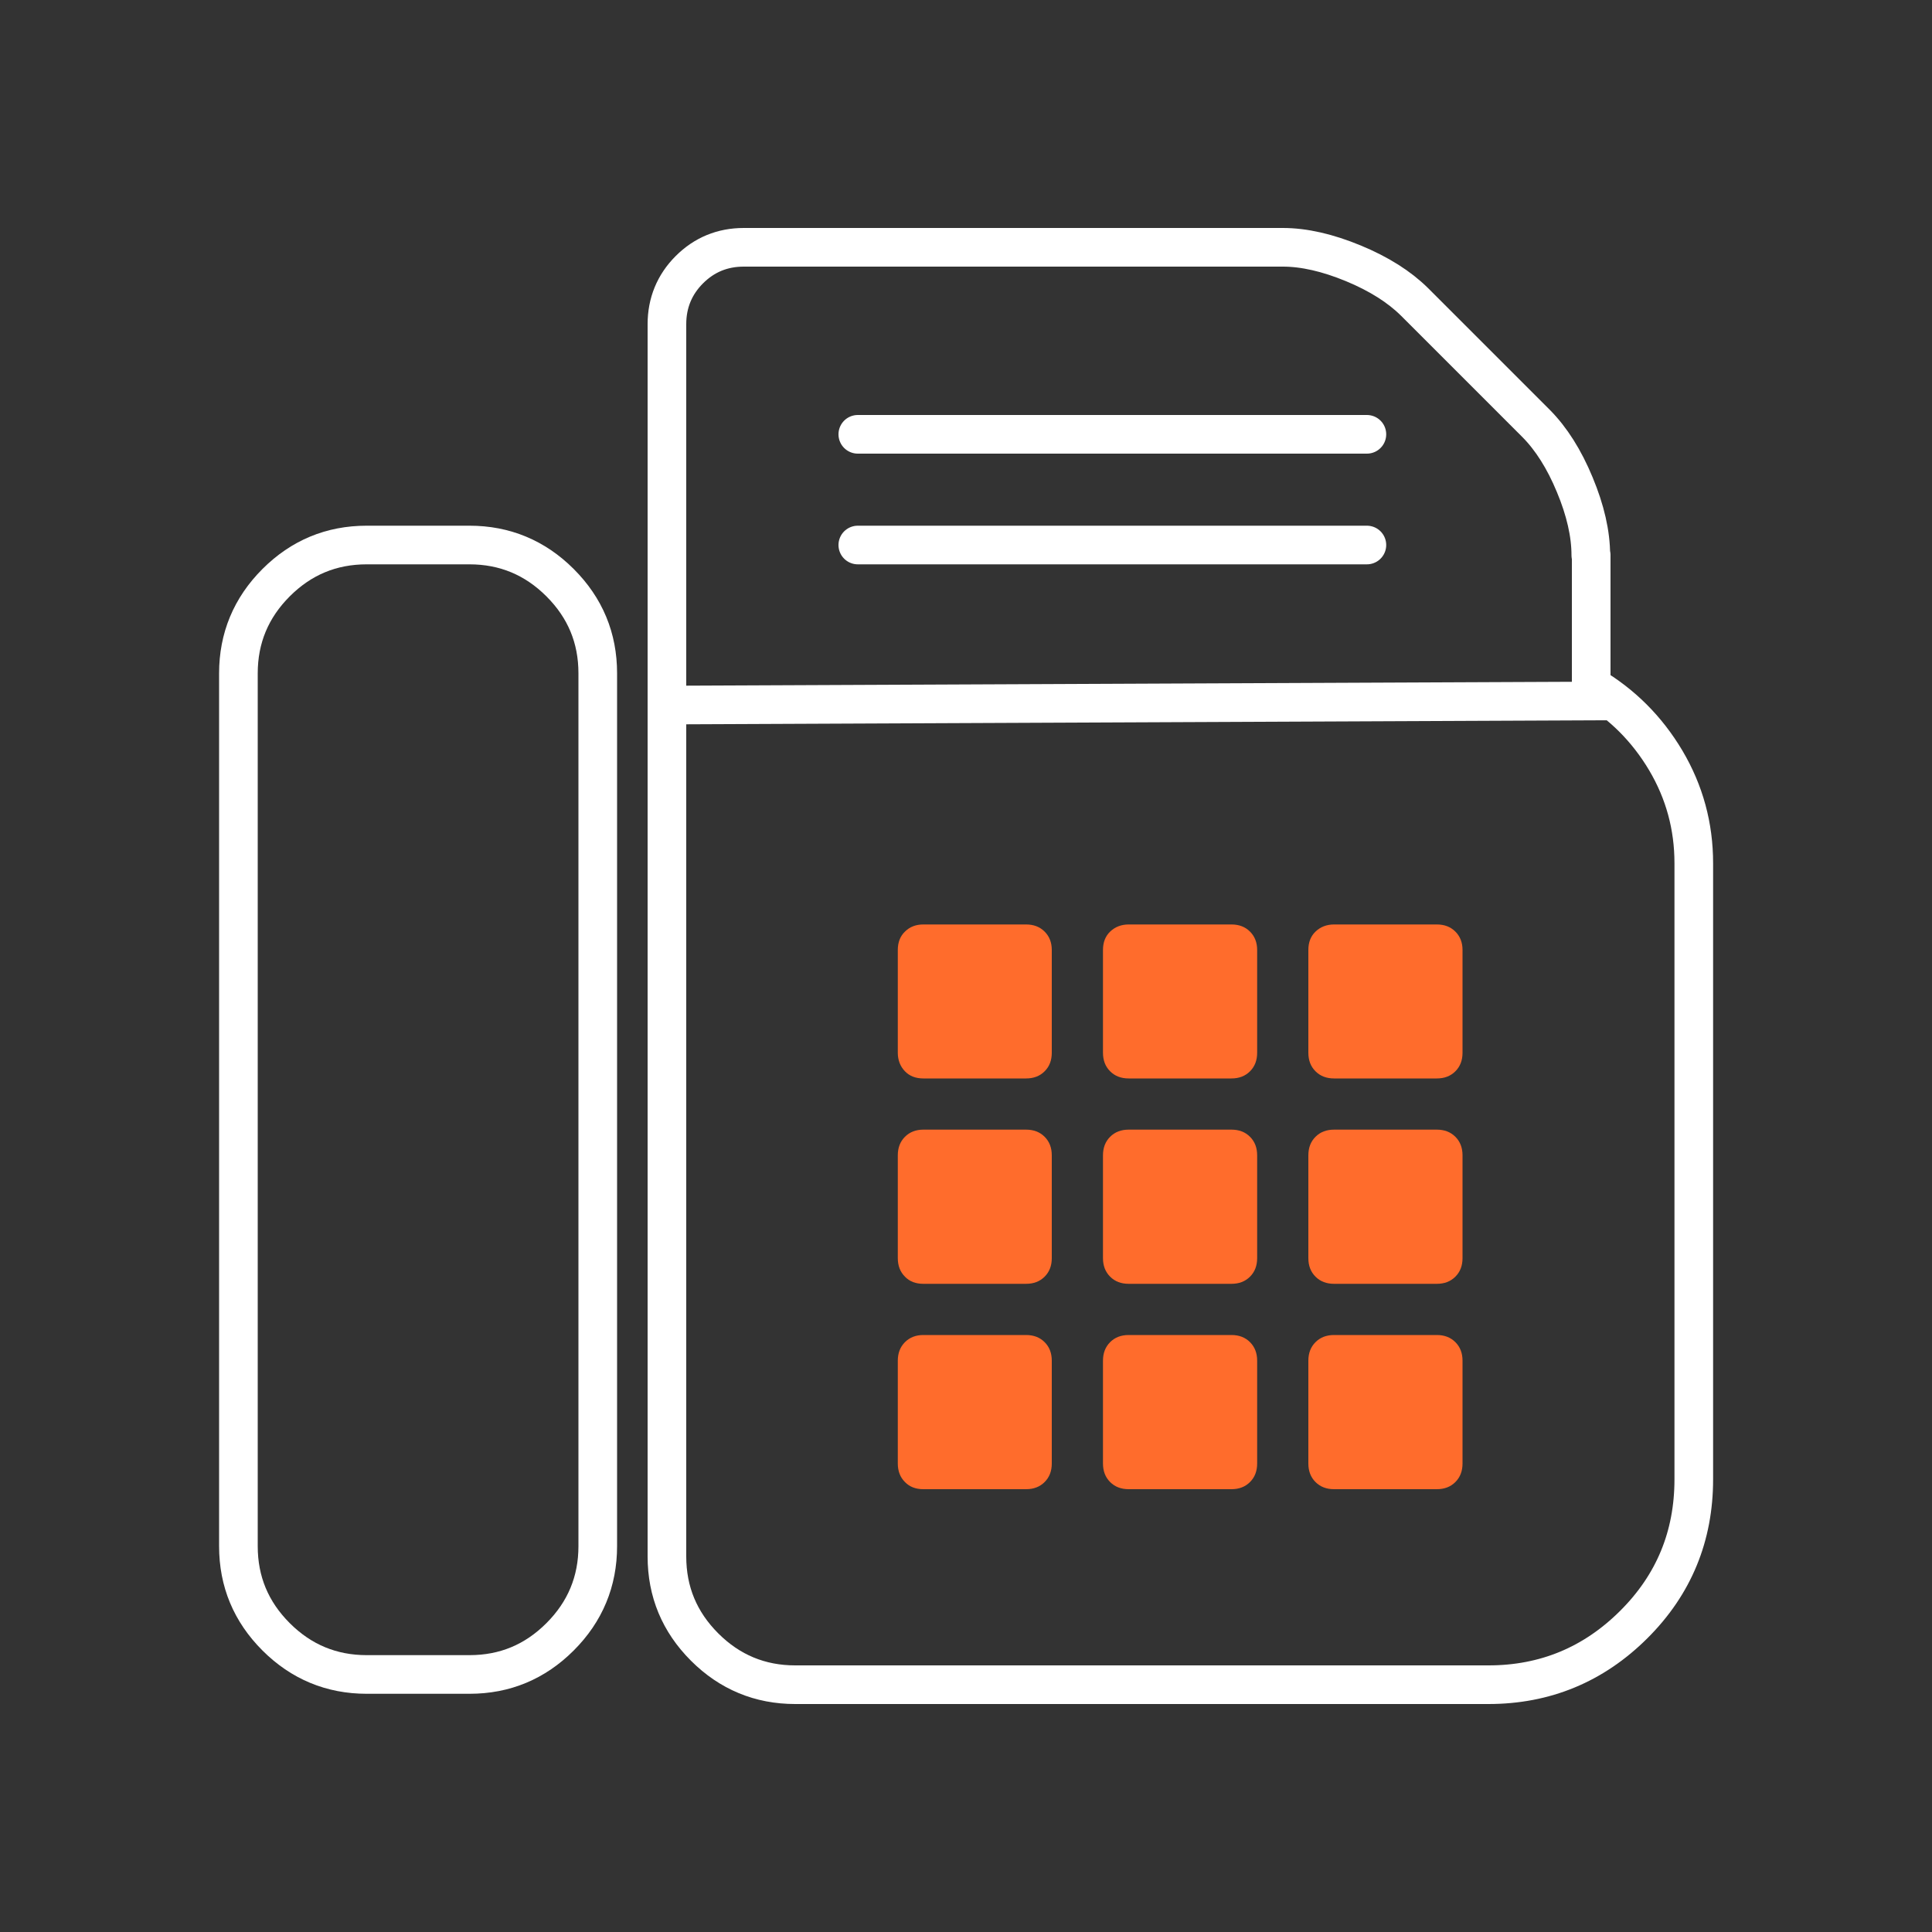
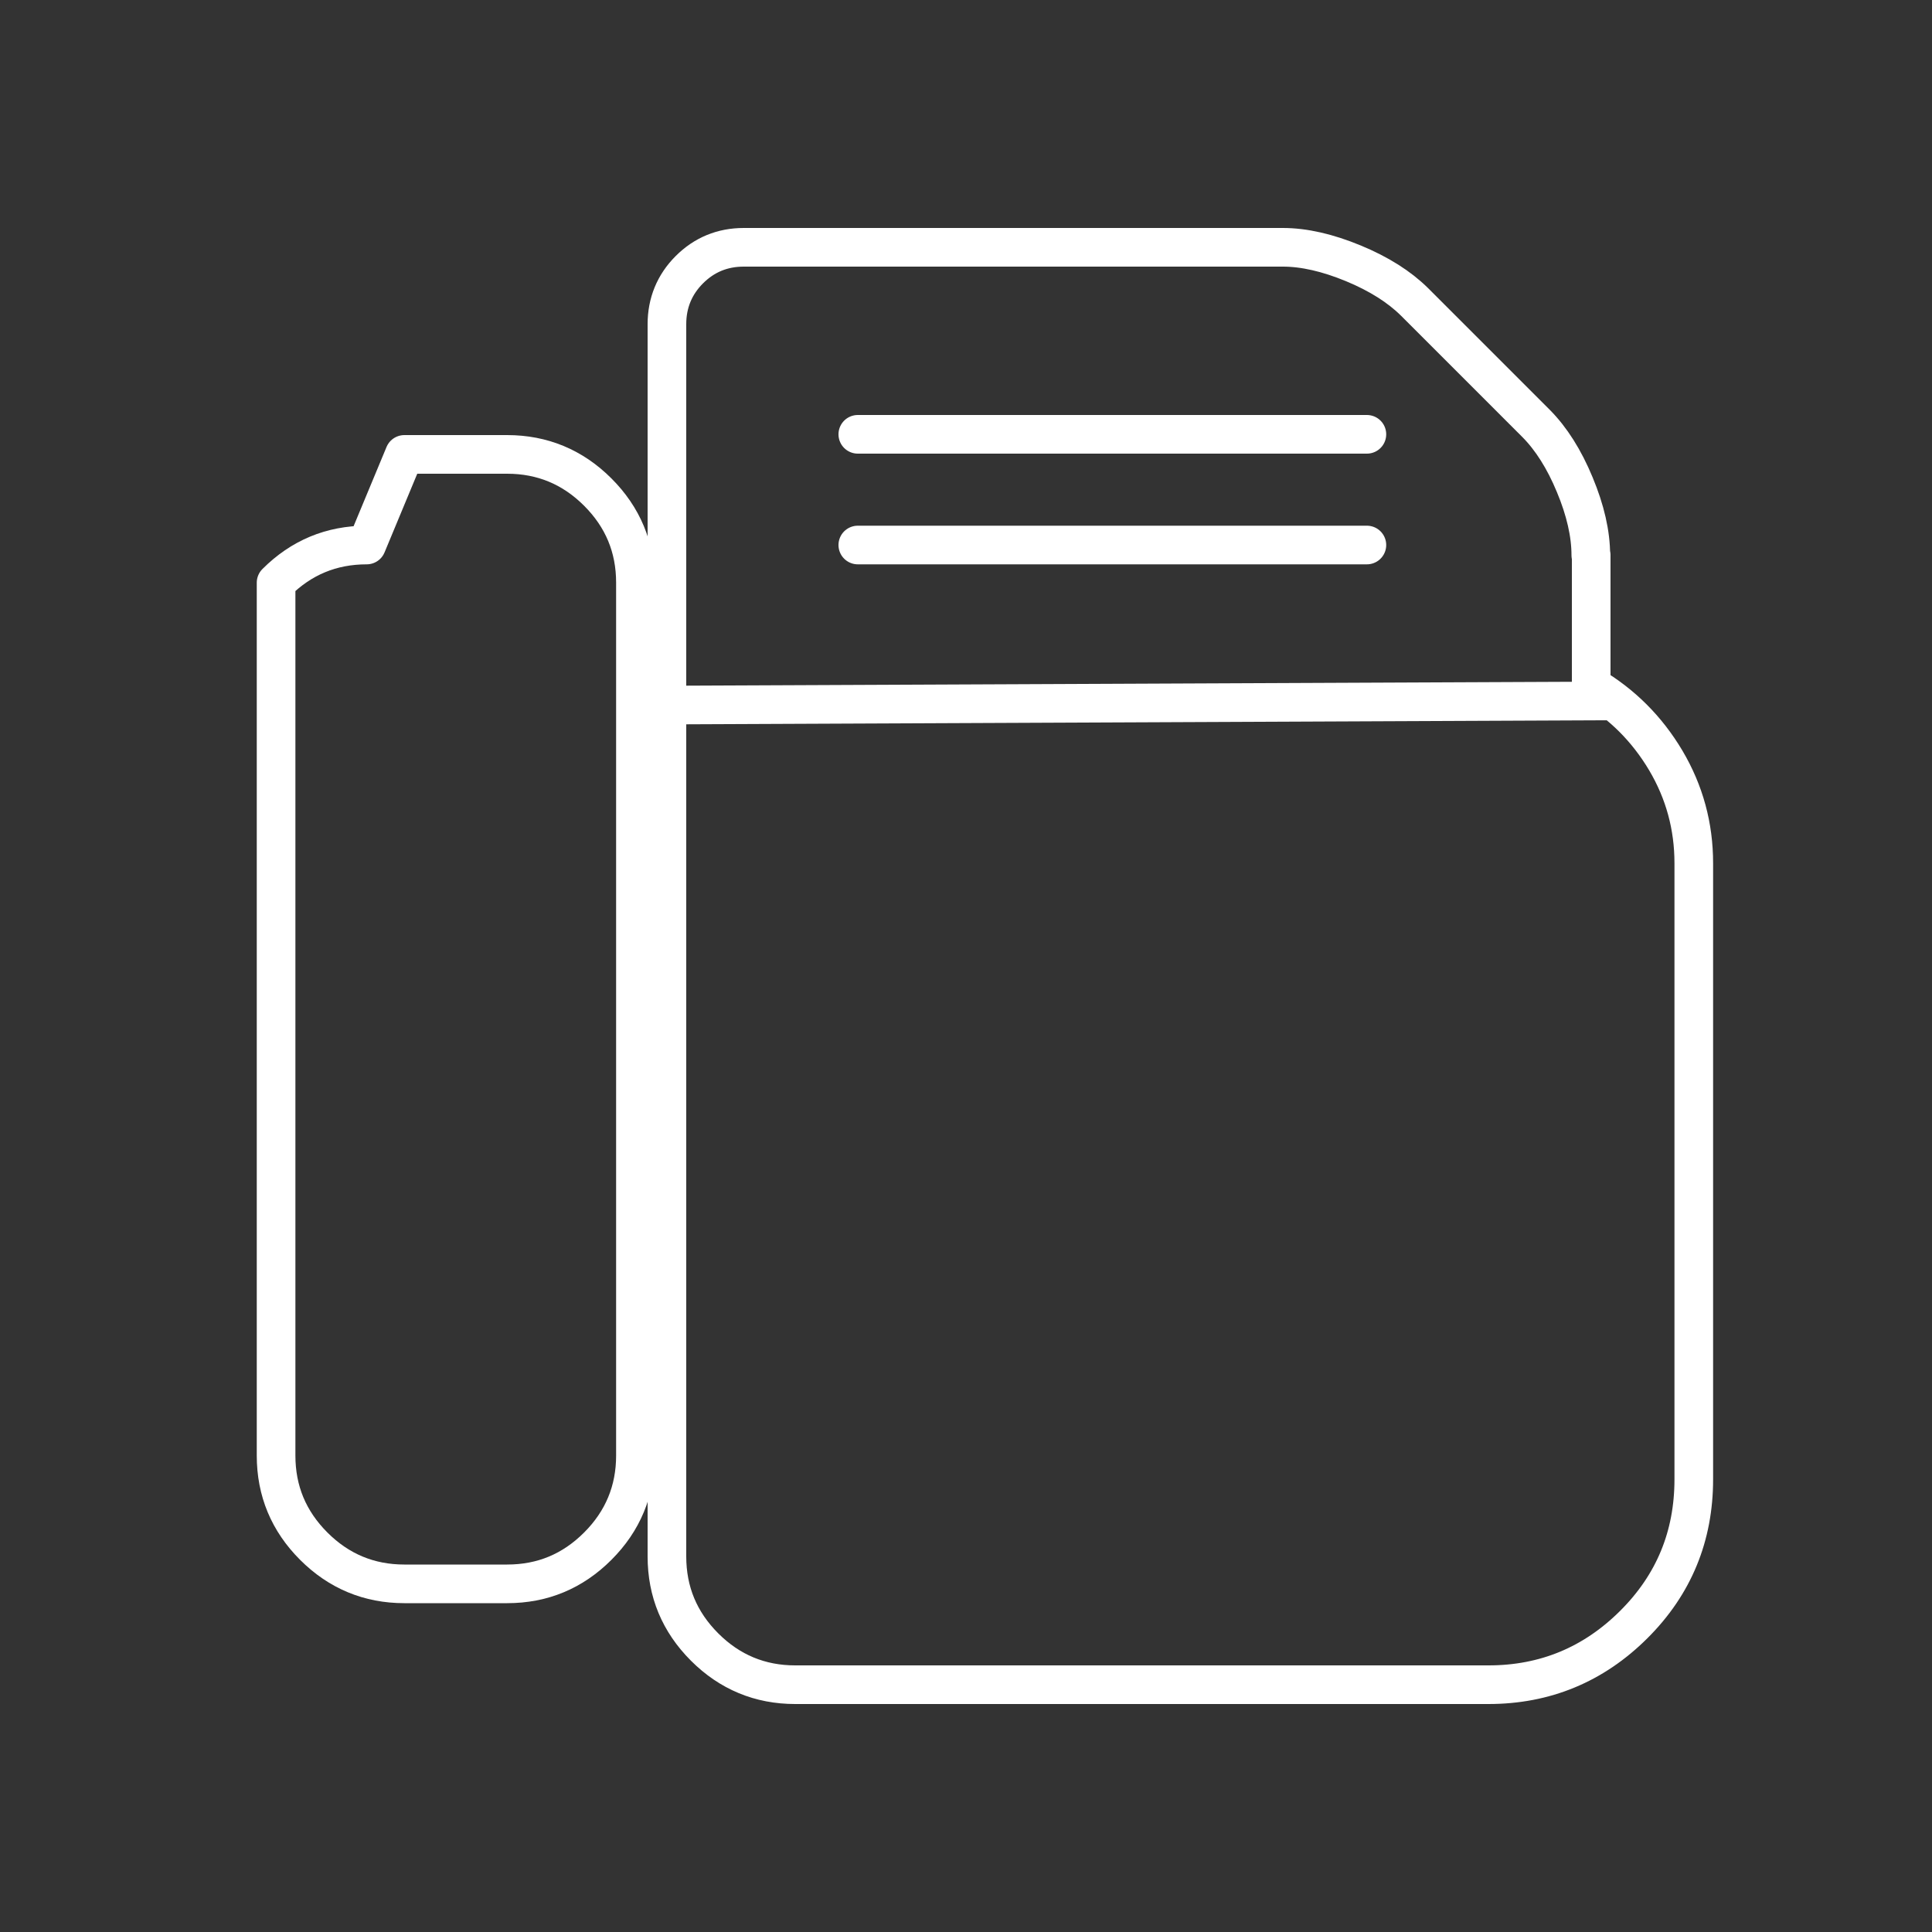
<svg xmlns="http://www.w3.org/2000/svg" id="fax" viewBox="0 0 100 100">
  <rect x="0" y="0" width="100" height="100" fill="#333333" stroke="none" />
  <path d="M82.34,28.74c0-1.11-.28-2.33-.83-3.65-.55-1.33-1.22-2.38-1.99-3.16l-6.31-6.31c-.78-.77-1.83-1.44-3.16-1.99-1.33-.55-2.55-.83-3.65-.83h-27.9c-1.11,0-2.05.39-2.82,1.16s-1.16,1.72-1.16,2.82v63.78c0,1.83.65,3.39,1.95,4.69s2.87,1.95,4.69,1.95h35.88c2.93,0,5.44-1.04,7.52-3.11s3.11-4.58,3.11-7.52v-31.89c0-1.91-.48-3.68-1.45-5.32-.97-1.63-2.26-2.92-3.86-3.86v-6.77ZM83.49,36.28l-48.01.21M70.75,28.21h-26.35M70.75,28.21h-26.35M70.75,28.21h-26.35M70.75,28.21h-26.35M70.75,22.48h-26.35M70.75,22.48h-26.35M70.75,22.48h-26.35M70.75,22.48h-26.35" style="fill: none; fill-rule: evenodd; stroke: #fff; stroke-linecap: round; stroke-linejoin: round; stroke-width: 2px;" />
-   <path d="M18.98,28.21c-1.83,0-3.39.65-4.69,1.95s-1.95,2.87-1.95,4.69v45.18c0,1.83.65,3.39,1.95,4.69,1.3,1.3,2.87,1.95,4.69,1.95h5.32c1.83,0,3.39-.65,4.69-1.95,1.3-1.3,1.95-2.87,1.95-4.69v-45.18c0-1.83-.65-3.39-1.95-4.69-1.3-1.3-2.87-1.95-4.69-1.95h-5.32Z" style="fill: none; fill-rule: evenodd; stroke: #fff; stroke-linecap: round; stroke-linejoin: round; stroke-width: 2px;" />
-   <path d="M54.07,76.71c-.25.25-.57.37-.96.37h-5.32c-.39,0-.71-.12-.95-.37-.25-.25-.37-.57-.37-.96v-5.32c0-.39.12-.71.37-.96.25-.25.57-.37.95-.37h5.32c.39,0,.71.12.96.37.25.25.37.57.37.96v5.32c0,.39-.12.71-.37.96ZM54.07,66.08c-.25.25-.57.37-.96.37h-5.32c-.39,0-.71-.12-.95-.37-.25-.25-.37-.57-.37-.96v-5.32c0-.39.12-.71.37-.96.25-.25.57-.37.95-.37h5.32c.39,0,.71.12.96.37.25.25.37.57.37.96v5.32c0,.39-.12.71-.37.96ZM54.07,55.45c-.25.25-.57.37-.96.37h-5.32c-.39,0-.71-.12-.95-.37s-.37-.57-.37-.96v-5.32c0-.39.12-.71.37-.95.25-.25.57-.37.95-.37h5.32c.39,0,.71.12.96.37.25.25.37.57.37.95v5.32c0,.39-.12.71-.37.96ZM64.7,76.71c-.25.25-.57.37-.96.37h-5.32c-.39,0-.71-.12-.96-.37s-.37-.57-.37-.96v-5.32c0-.39.12-.71.37-.96s.57-.37.96-.37h5.32c.39,0,.71.12.96.37.25.25.37.57.37.96v5.32c0,.39-.12.71-.37.96ZM64.7,66.08c-.25.25-.57.37-.96.37h-5.32c-.39,0-.71-.12-.96-.37s-.37-.57-.37-.96v-5.32c0-.39.12-.71.37-.96s.57-.37.96-.37h5.32c.39,0,.71.12.96.37.25.25.37.57.37.96v5.32c0,.39-.12.71-.37.96ZM64.7,55.45c-.25.25-.57.37-.96.37h-5.32c-.39,0-.71-.12-.96-.37-.25-.25-.37-.57-.37-.96v-5.32c0-.39.12-.71.37-.95s.57-.37.96-.37h5.32c.39,0,.71.12.96.37.25.25.37.57.37.95v5.32c0,.39-.12.71-.37.96ZM75.33,76.71c-.25.25-.57.37-.96.37h-5.32c-.39,0-.71-.12-.96-.37s-.37-.57-.37-.96v-5.32c0-.39.12-.71.37-.96s.57-.37.96-.37h5.32c.39,0,.71.12.96.37s.37.57.37.96v5.32c0,.39-.12.71-.37.96ZM75.33,66.08c-.25.25-.57.37-.96.37h-5.32c-.39,0-.71-.12-.96-.37s-.37-.57-.37-.96v-5.32c0-.39.12-.71.37-.96s.57-.37.96-.37h5.32c.39,0,.71.12.96.37s.37.57.37.96v5.32c0,.39-.12.71-.37.96ZM75.33,55.45c-.25.25-.57.37-.96.37h-5.32c-.39,0-.71-.12-.96-.37-.25-.25-.37-.57-.37-.96v-5.32c0-.39.12-.71.37-.95s.57-.37.96-.37h5.32c.39,0,.71.12.96.37s.37.57.37.95v5.32c0,.39-.12.71-.37.96Z" style="fill: #ff6c2c; fill-rule: evenodd; stroke-width: 0px;" />
+   <path d="M18.98,28.21c-1.83,0-3.39.65-4.69,1.95v45.18c0,1.83.65,3.39,1.95,4.69,1.3,1.3,2.87,1.95,4.69,1.95h5.32c1.83,0,3.39-.65,4.69-1.95,1.3-1.3,1.95-2.87,1.95-4.69v-45.18c0-1.83-.65-3.39-1.95-4.69-1.3-1.3-2.87-1.95-4.69-1.95h-5.32Z" style="fill: none; fill-rule: evenodd; stroke: #fff; stroke-linecap: round; stroke-linejoin: round; stroke-width: 2px;" />
</svg>